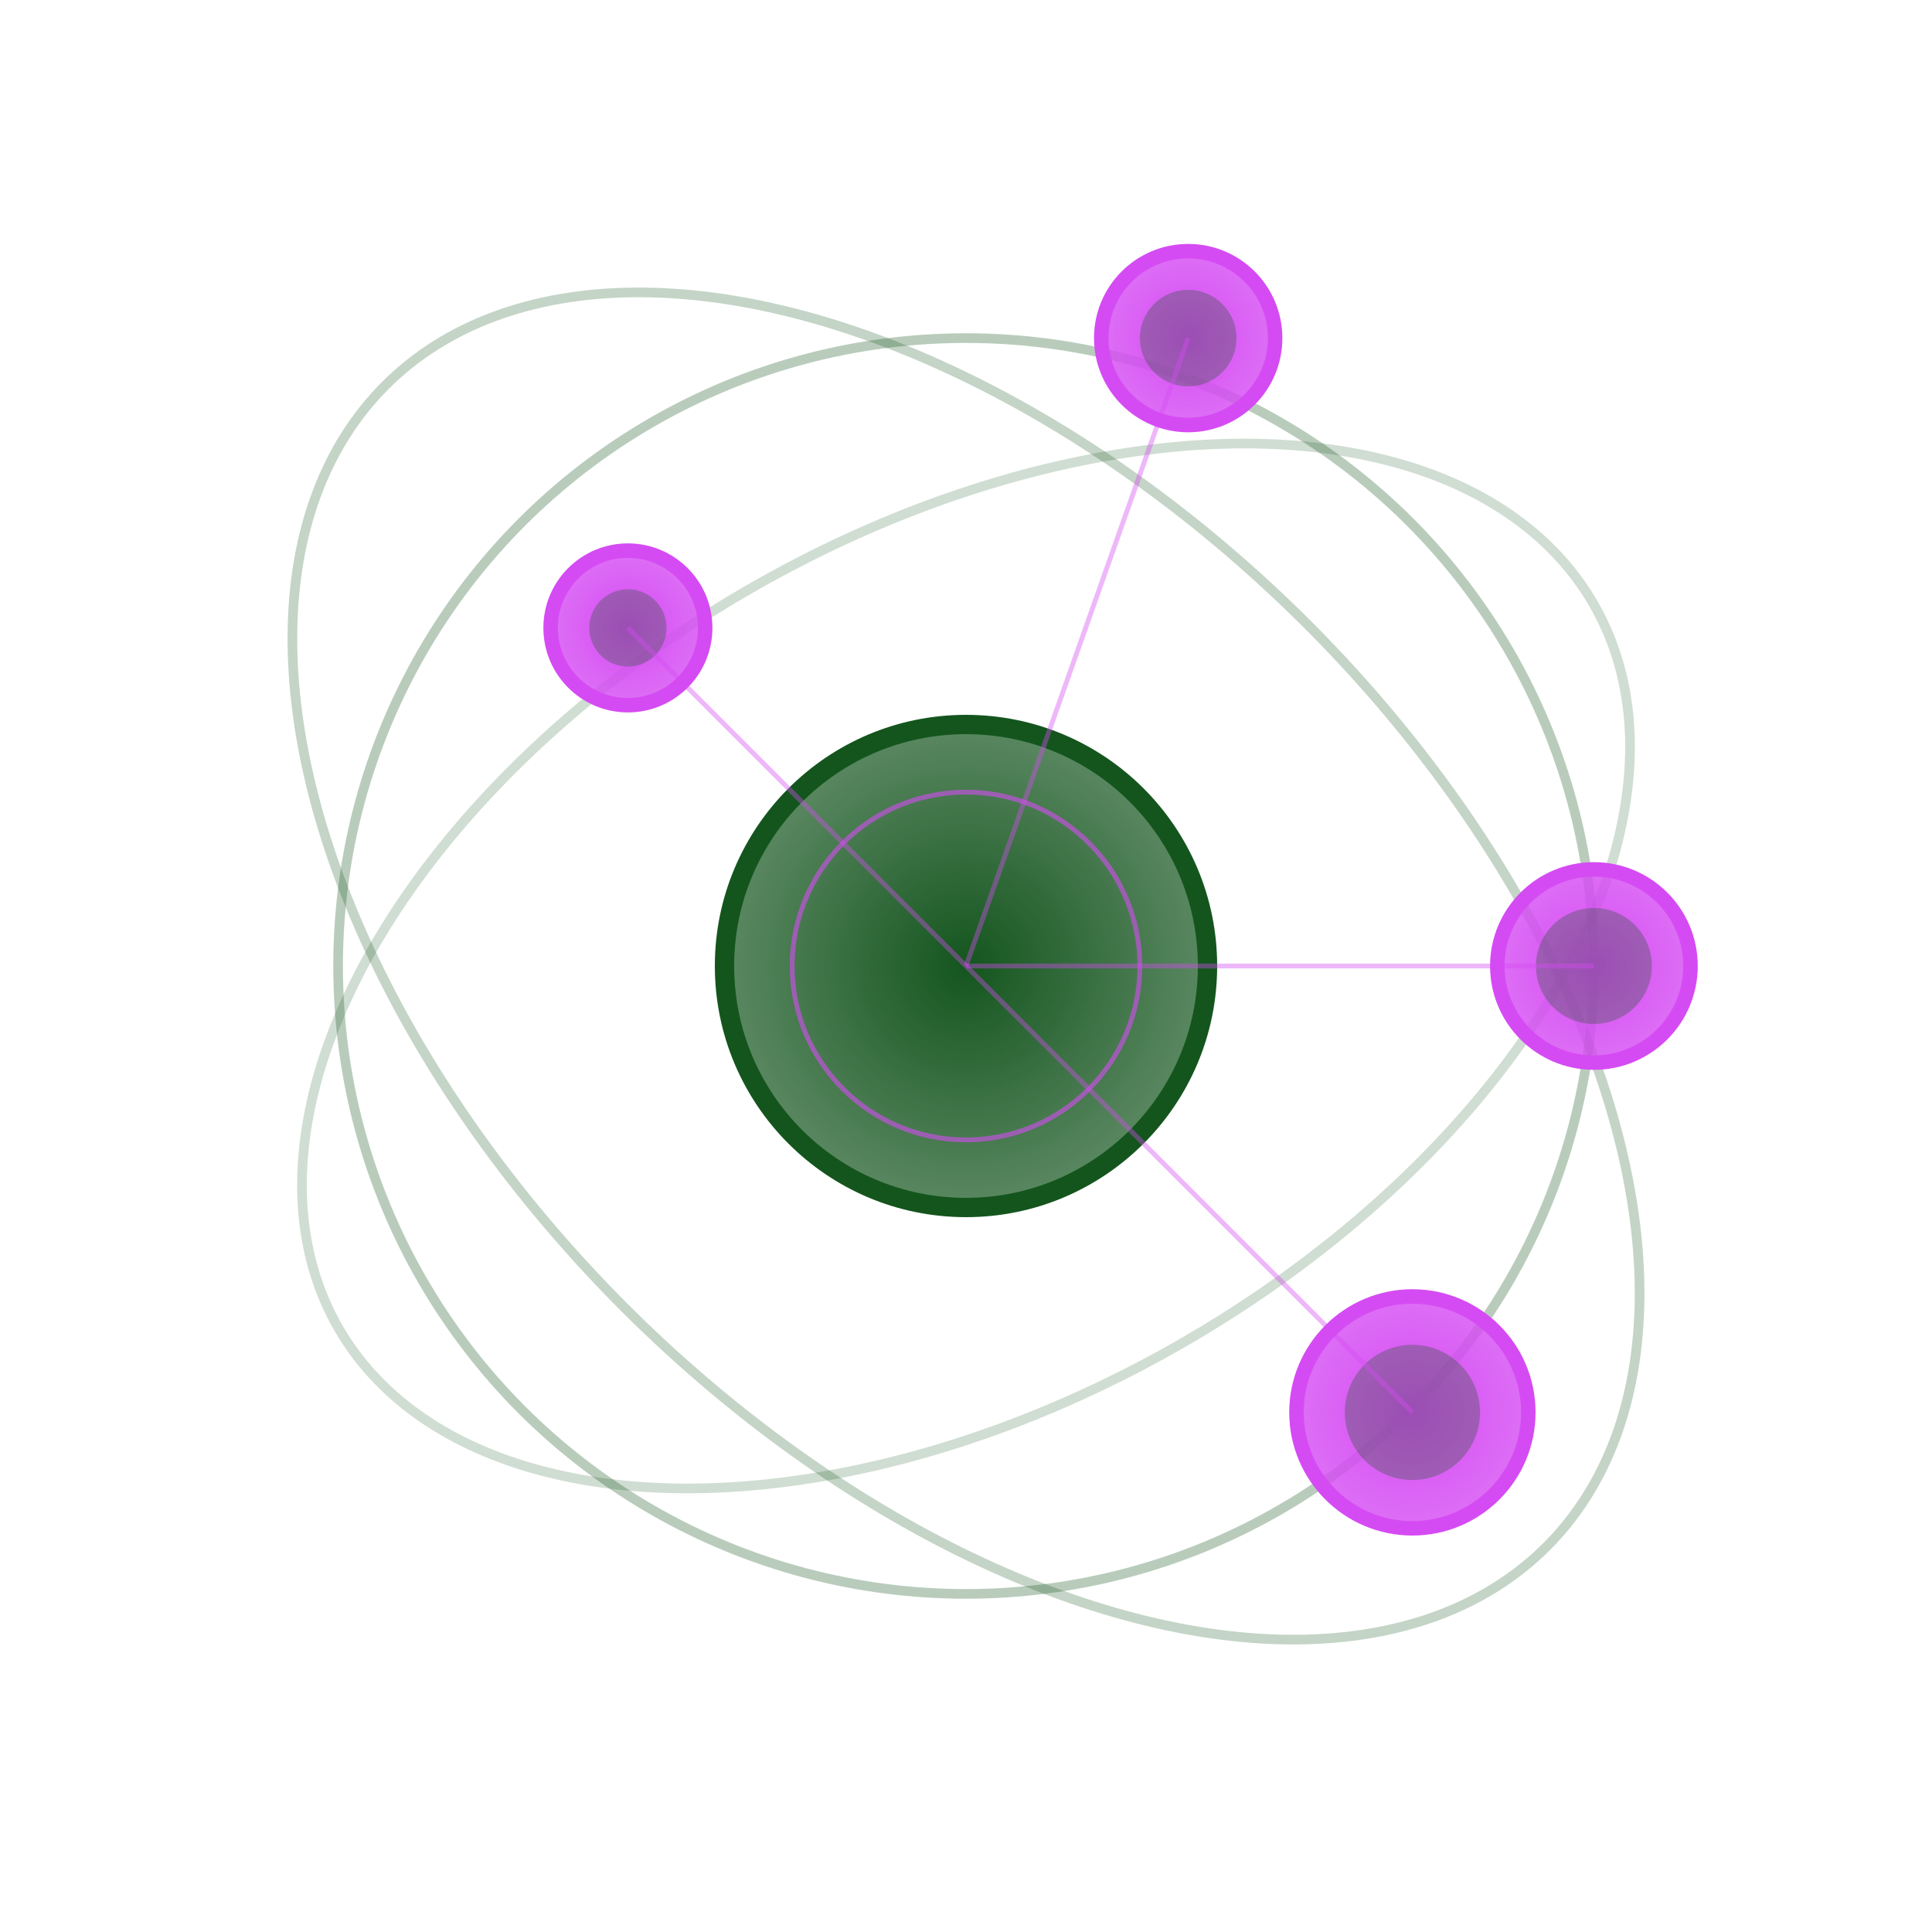
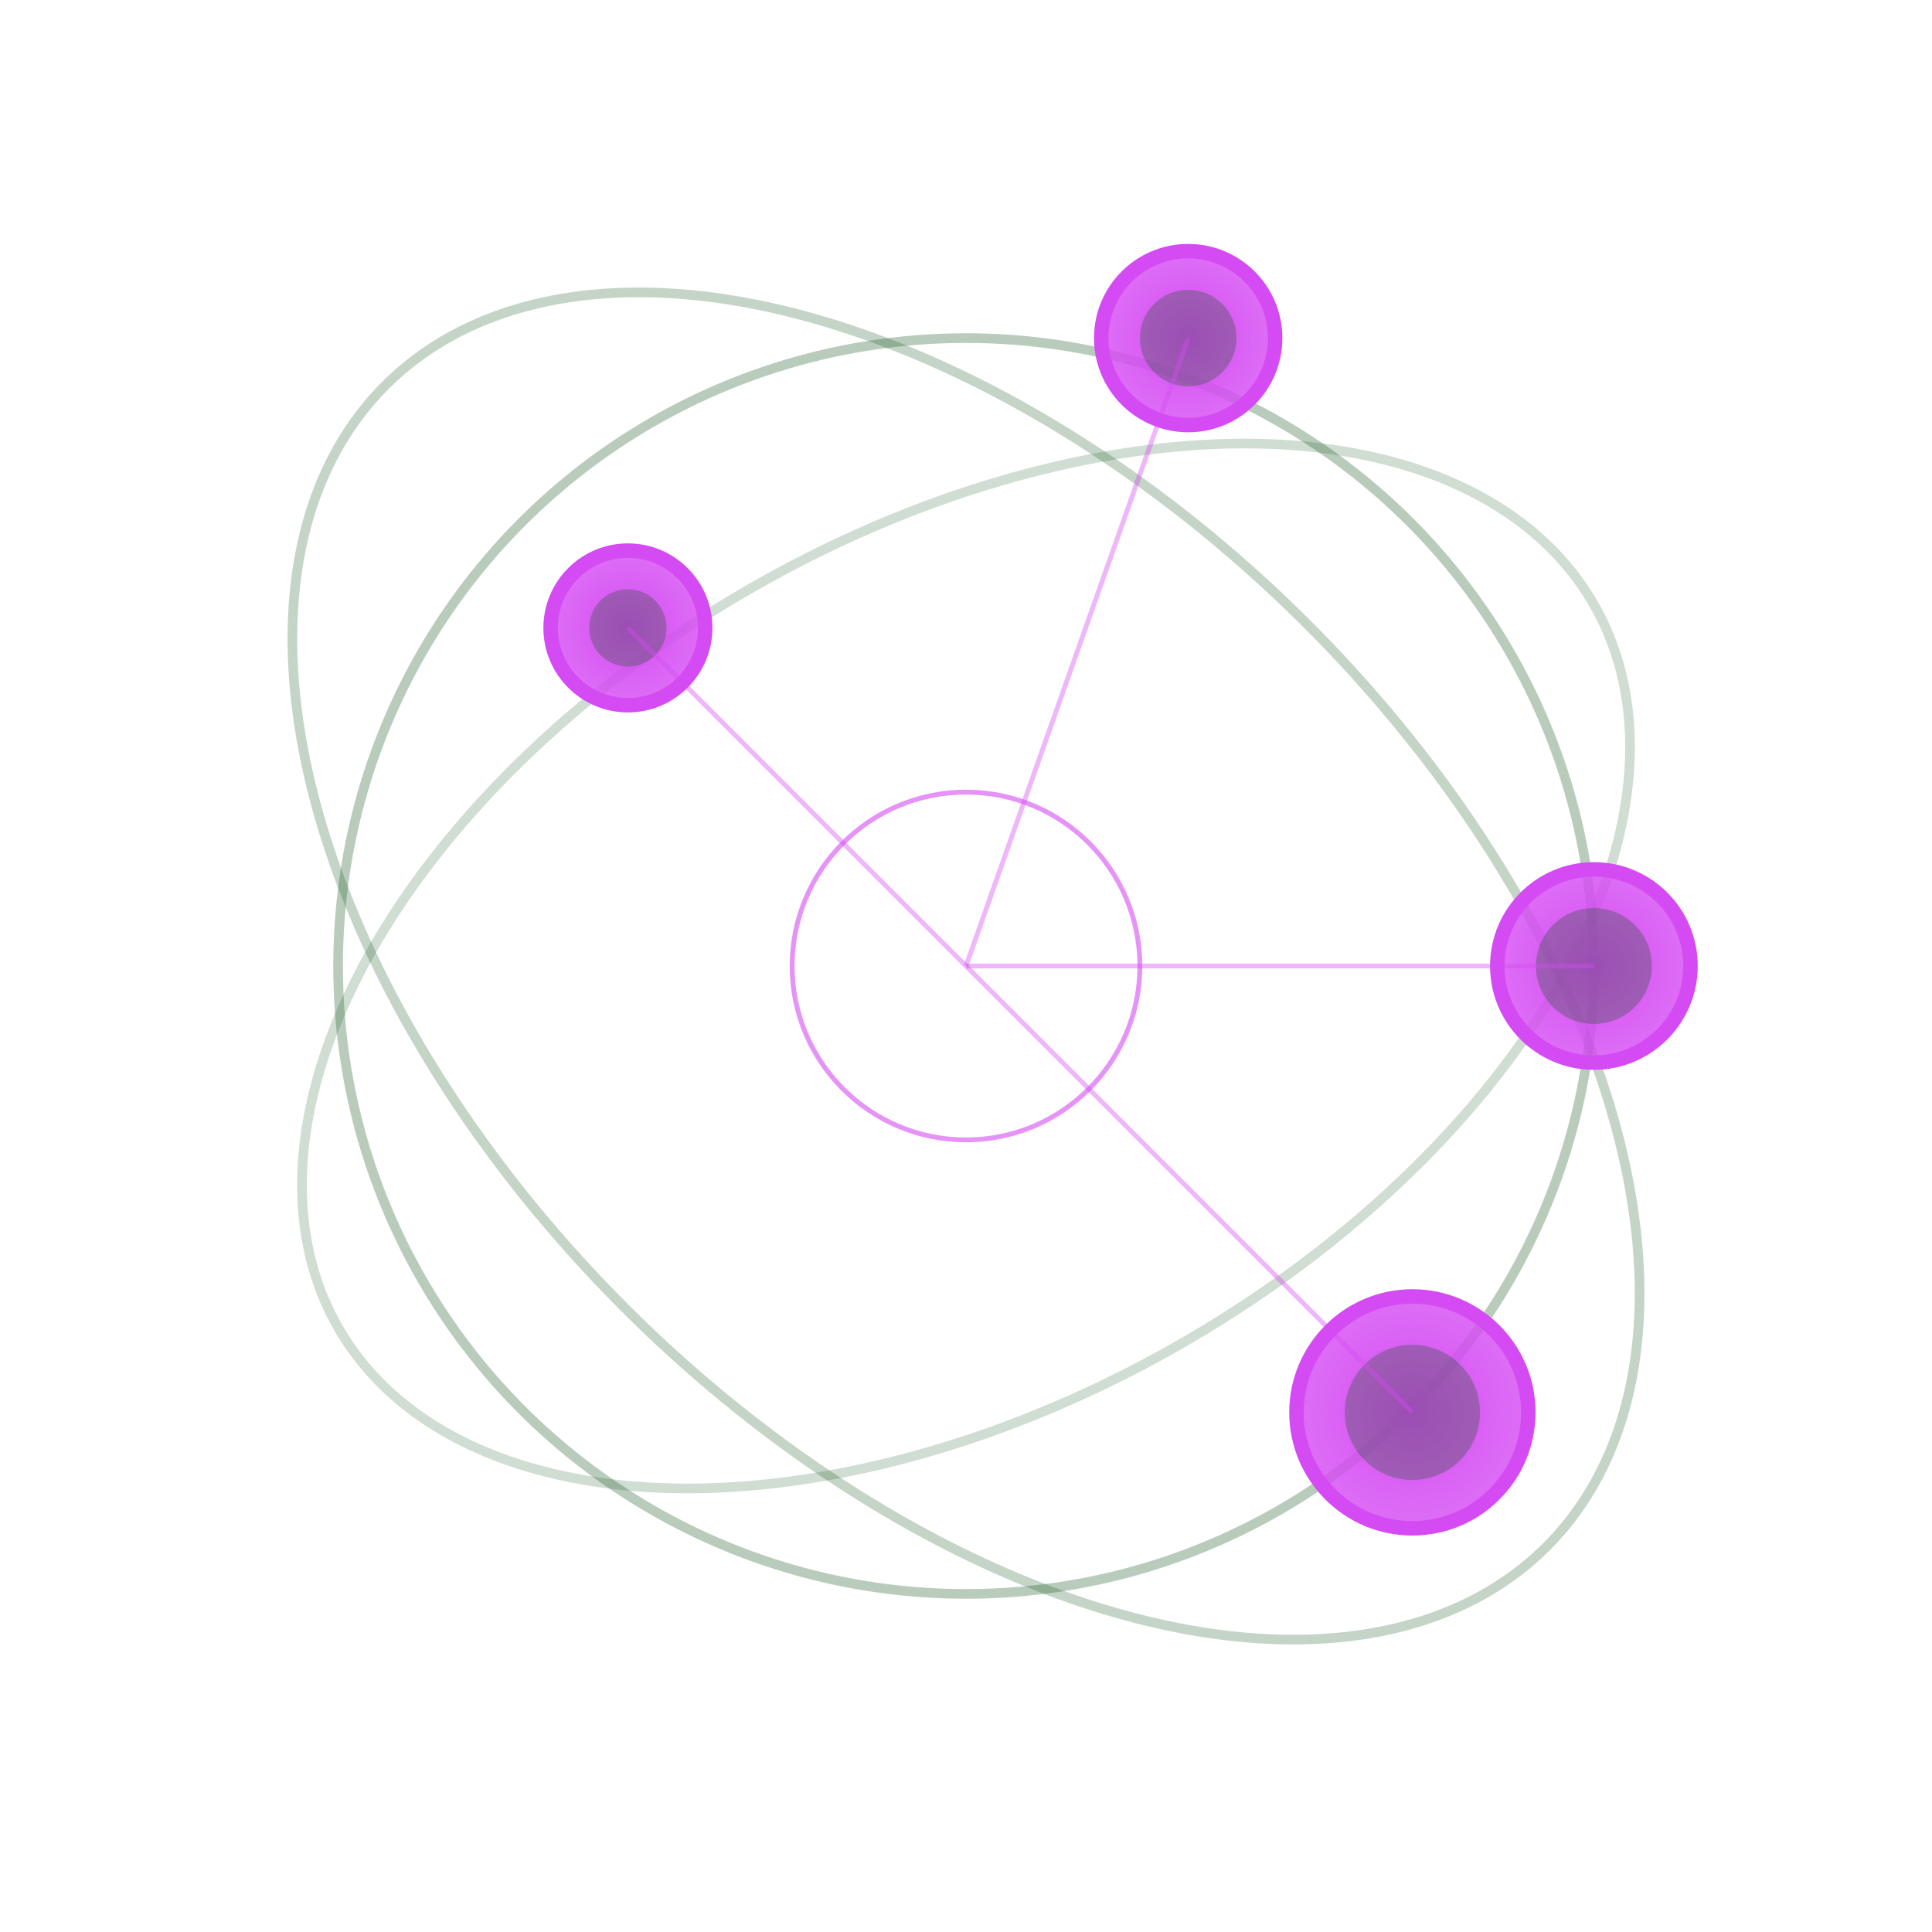
<svg xmlns="http://www.w3.org/2000/svg" viewBox="0 0 200 200" width="400" height="400">
  <defs>
    <radialGradient id="centralGlow" cx="50%" cy="50%" r="50%">
      <stop offset="0%" style="stop-color:rgb(20,85,30);stop-opacity:1" />
      <stop offset="100%" style="stop-color:rgb(20,85,30);stop-opacity:0.7" />
    </radialGradient>
    <radialGradient id="satelliteGlow" cx="50%" cy="50%" r="50%">
      <stop offset="0%" style="stop-color:rgb(213,75,243);stop-opacity:1" />
      <stop offset="100%" style="stop-color:rgb(213,75,243);stop-opacity:0.8" />
    </radialGradient>
  </defs>
  <ellipse cx="100" cy="100" rx="65" ry="65" fill="none" stroke="rgb(20,85,30)" stroke-width="1" opacity="0.3" />
  <ellipse cx="100" cy="100" rx="85" ry="50" fill="none" stroke="rgb(20,85,30)" stroke-width="1" opacity="0.25" transform="rotate(45 100 100)" />
  <ellipse cx="100" cy="100" rx="75" ry="45" fill="none" stroke="rgb(20,85,30)" stroke-width="1" opacity="0.2" transform="rotate(-30 100 100)" />
-   <circle cx="100" cy="100" r="25" fill="url(#centralGlow)" stroke="rgb(20,85,30)" stroke-width="2" />
  <circle cx="100" cy="100" r="18" fill="none" stroke="rgb(213,75,243)" stroke-width="0.5" opacity="0.6" />
  <circle cx="165" cy="100" r="10" fill="url(#satelliteGlow)" stroke="rgb(213,75,243)" stroke-width="1.5" />
  <circle cx="165" cy="100" r="6" fill="rgb(20,85,30)" opacity="0.3" />
  <circle cx="146.21" cy="146.21" r="12" fill="url(#satelliteGlow)" stroke="rgb(213,75,243)" stroke-width="1.5" />
  <circle cx="146.21" cy="146.21" r="7" fill="rgb(20,85,30)" opacity="0.3" />
  <circle cx="65" cy="65" r="8" fill="url(#satelliteGlow)" stroke="rgb(213,75,243)" stroke-width="1.5" />
  <circle cx="65" cy="65" r="4" fill="rgb(20,85,30)" opacity="0.3" />
  <circle cx="123" cy="35" r="9" fill="url(#satelliteGlow)" stroke="rgb(213,75,243)" stroke-width="1.5" />
  <circle cx="123" cy="35" r="5" fill="rgb(20,85,30)" opacity="0.3" />
  <line x1="100" y1="100" x2="165" y2="100" stroke="rgb(213,75,243)" stroke-width="0.5" opacity="0.4" />
  <line x1="100" y1="100" x2="146.21" y2="146.21" stroke="rgb(213,75,243)" stroke-width="0.5" opacity="0.4" />
  <line x1="100" y1="100" x2="65" y2="65" stroke="rgb(213,75,243)" stroke-width="0.5" opacity="0.4" />
  <line x1="100" y1="100" x2="123" y2="35" stroke="rgb(213,75,243)" stroke-width="0.5" opacity="0.4" />
</svg>